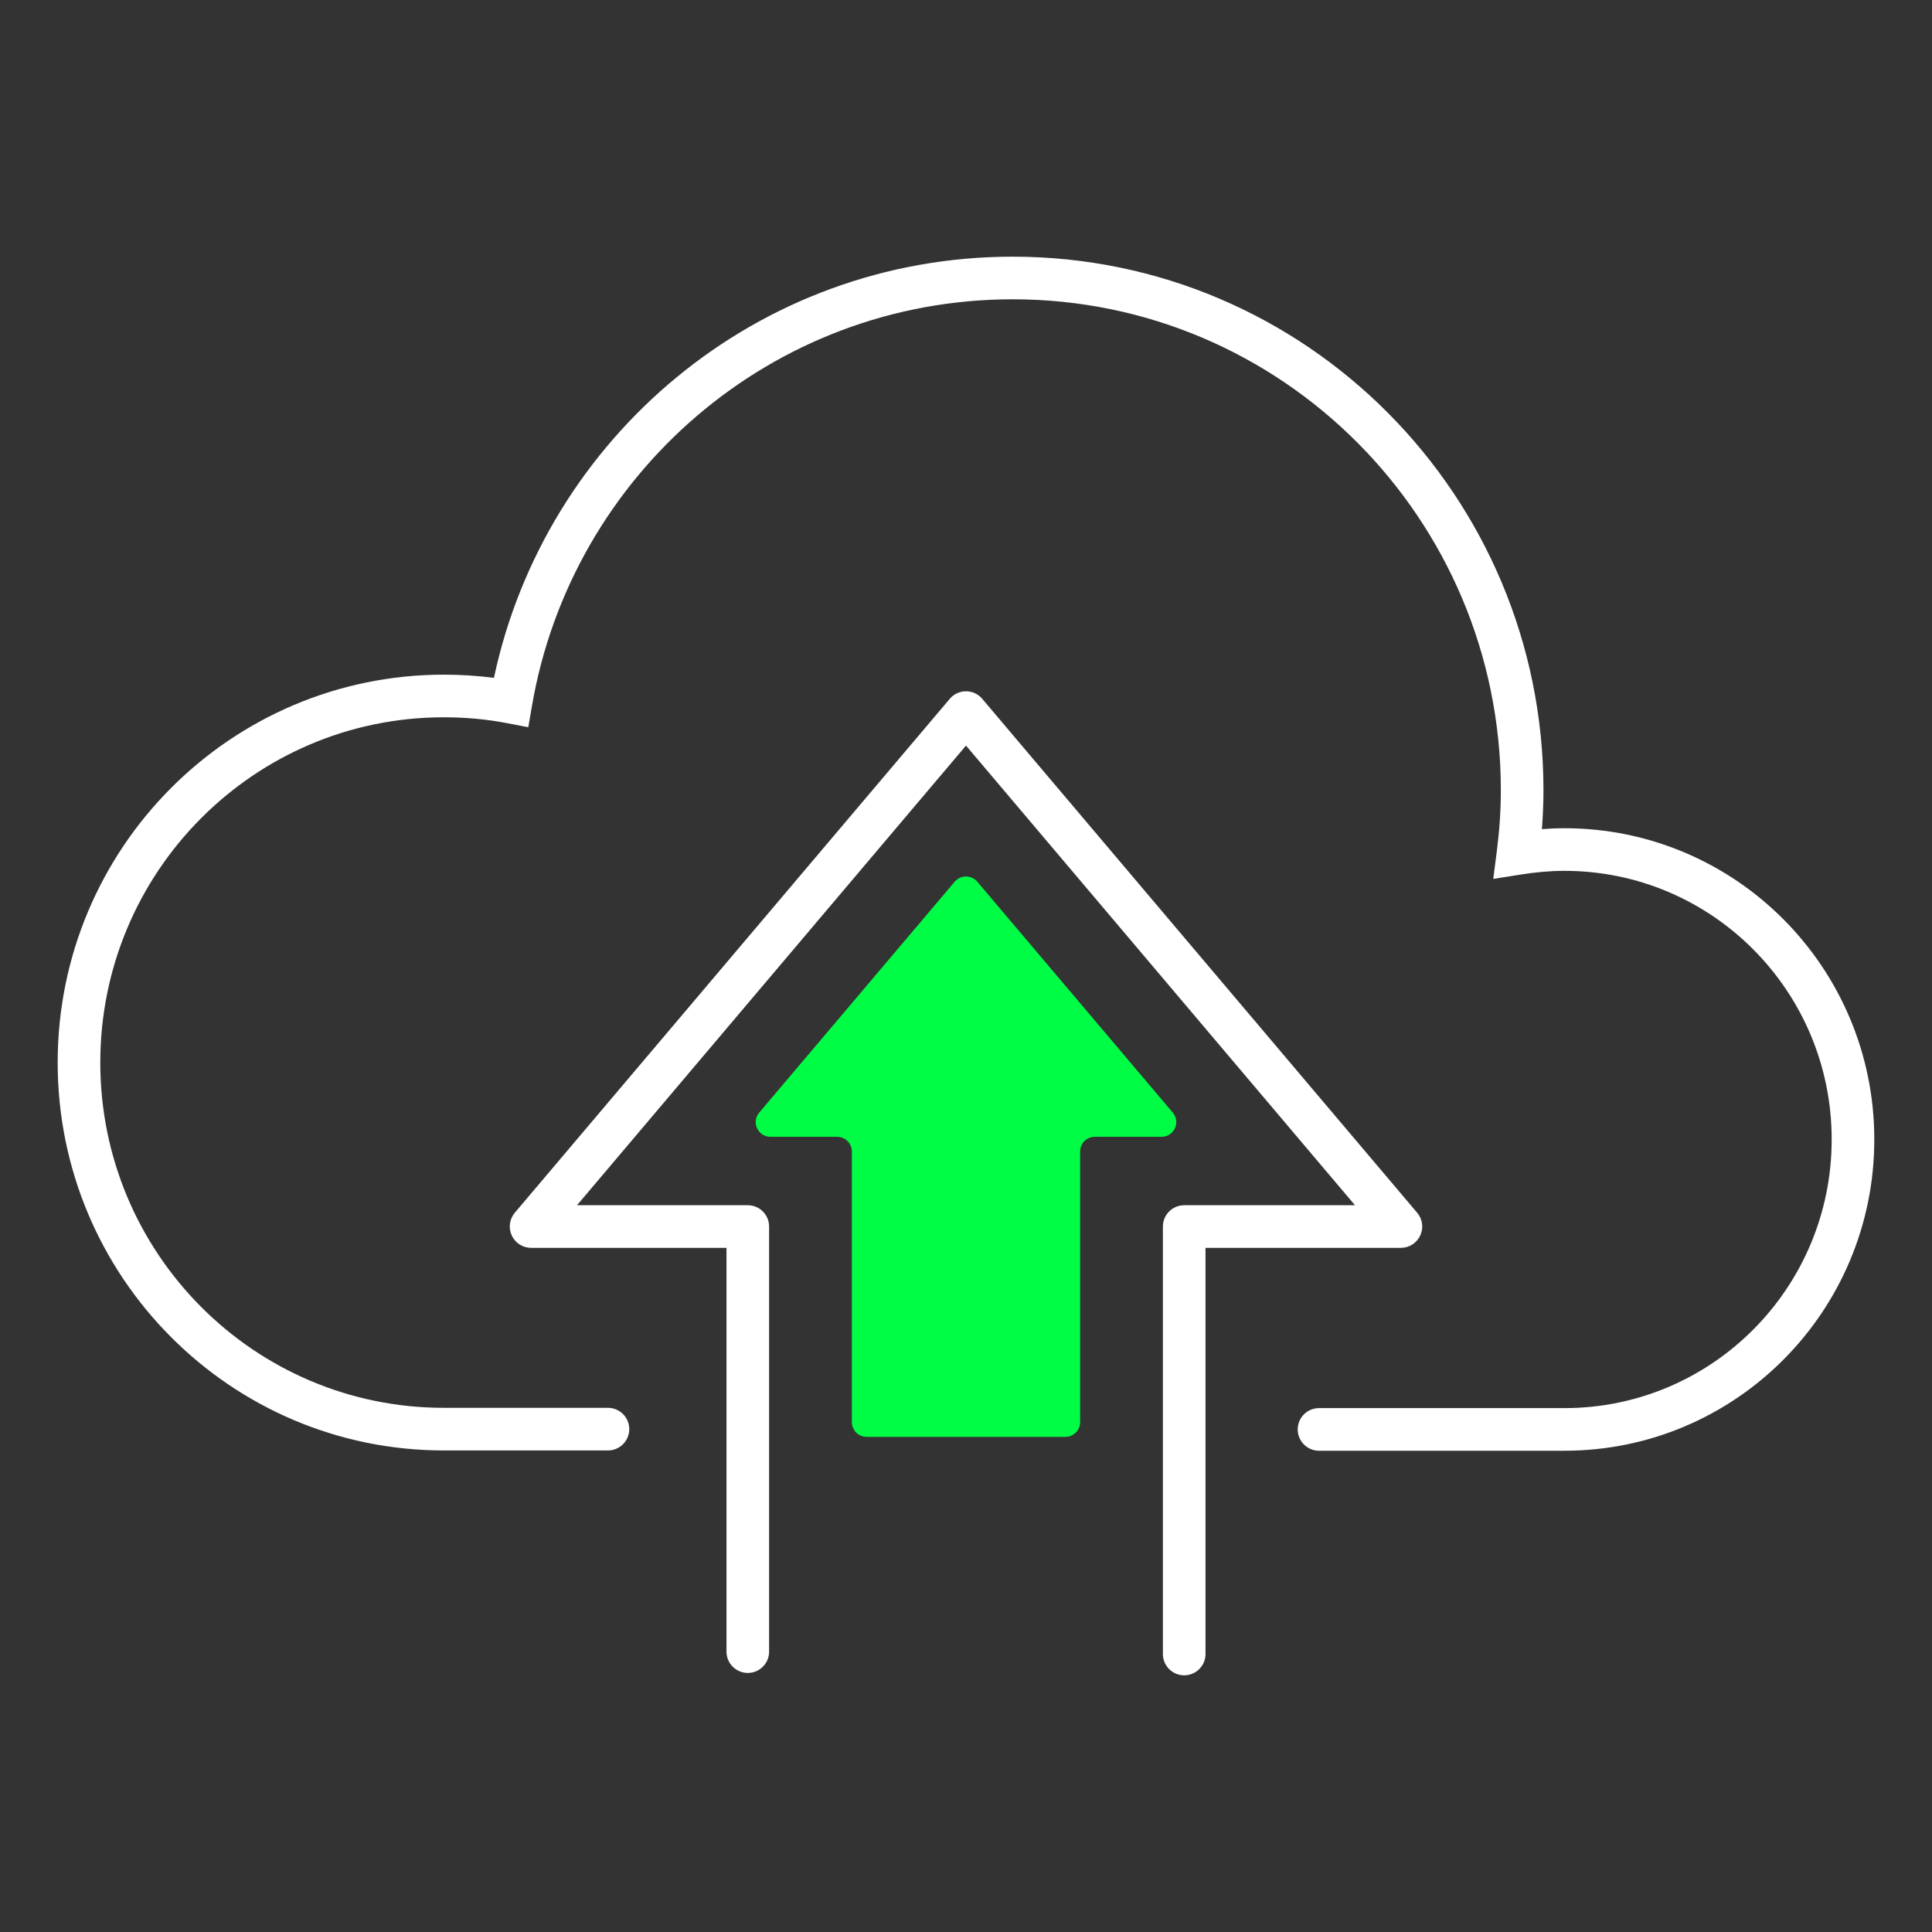
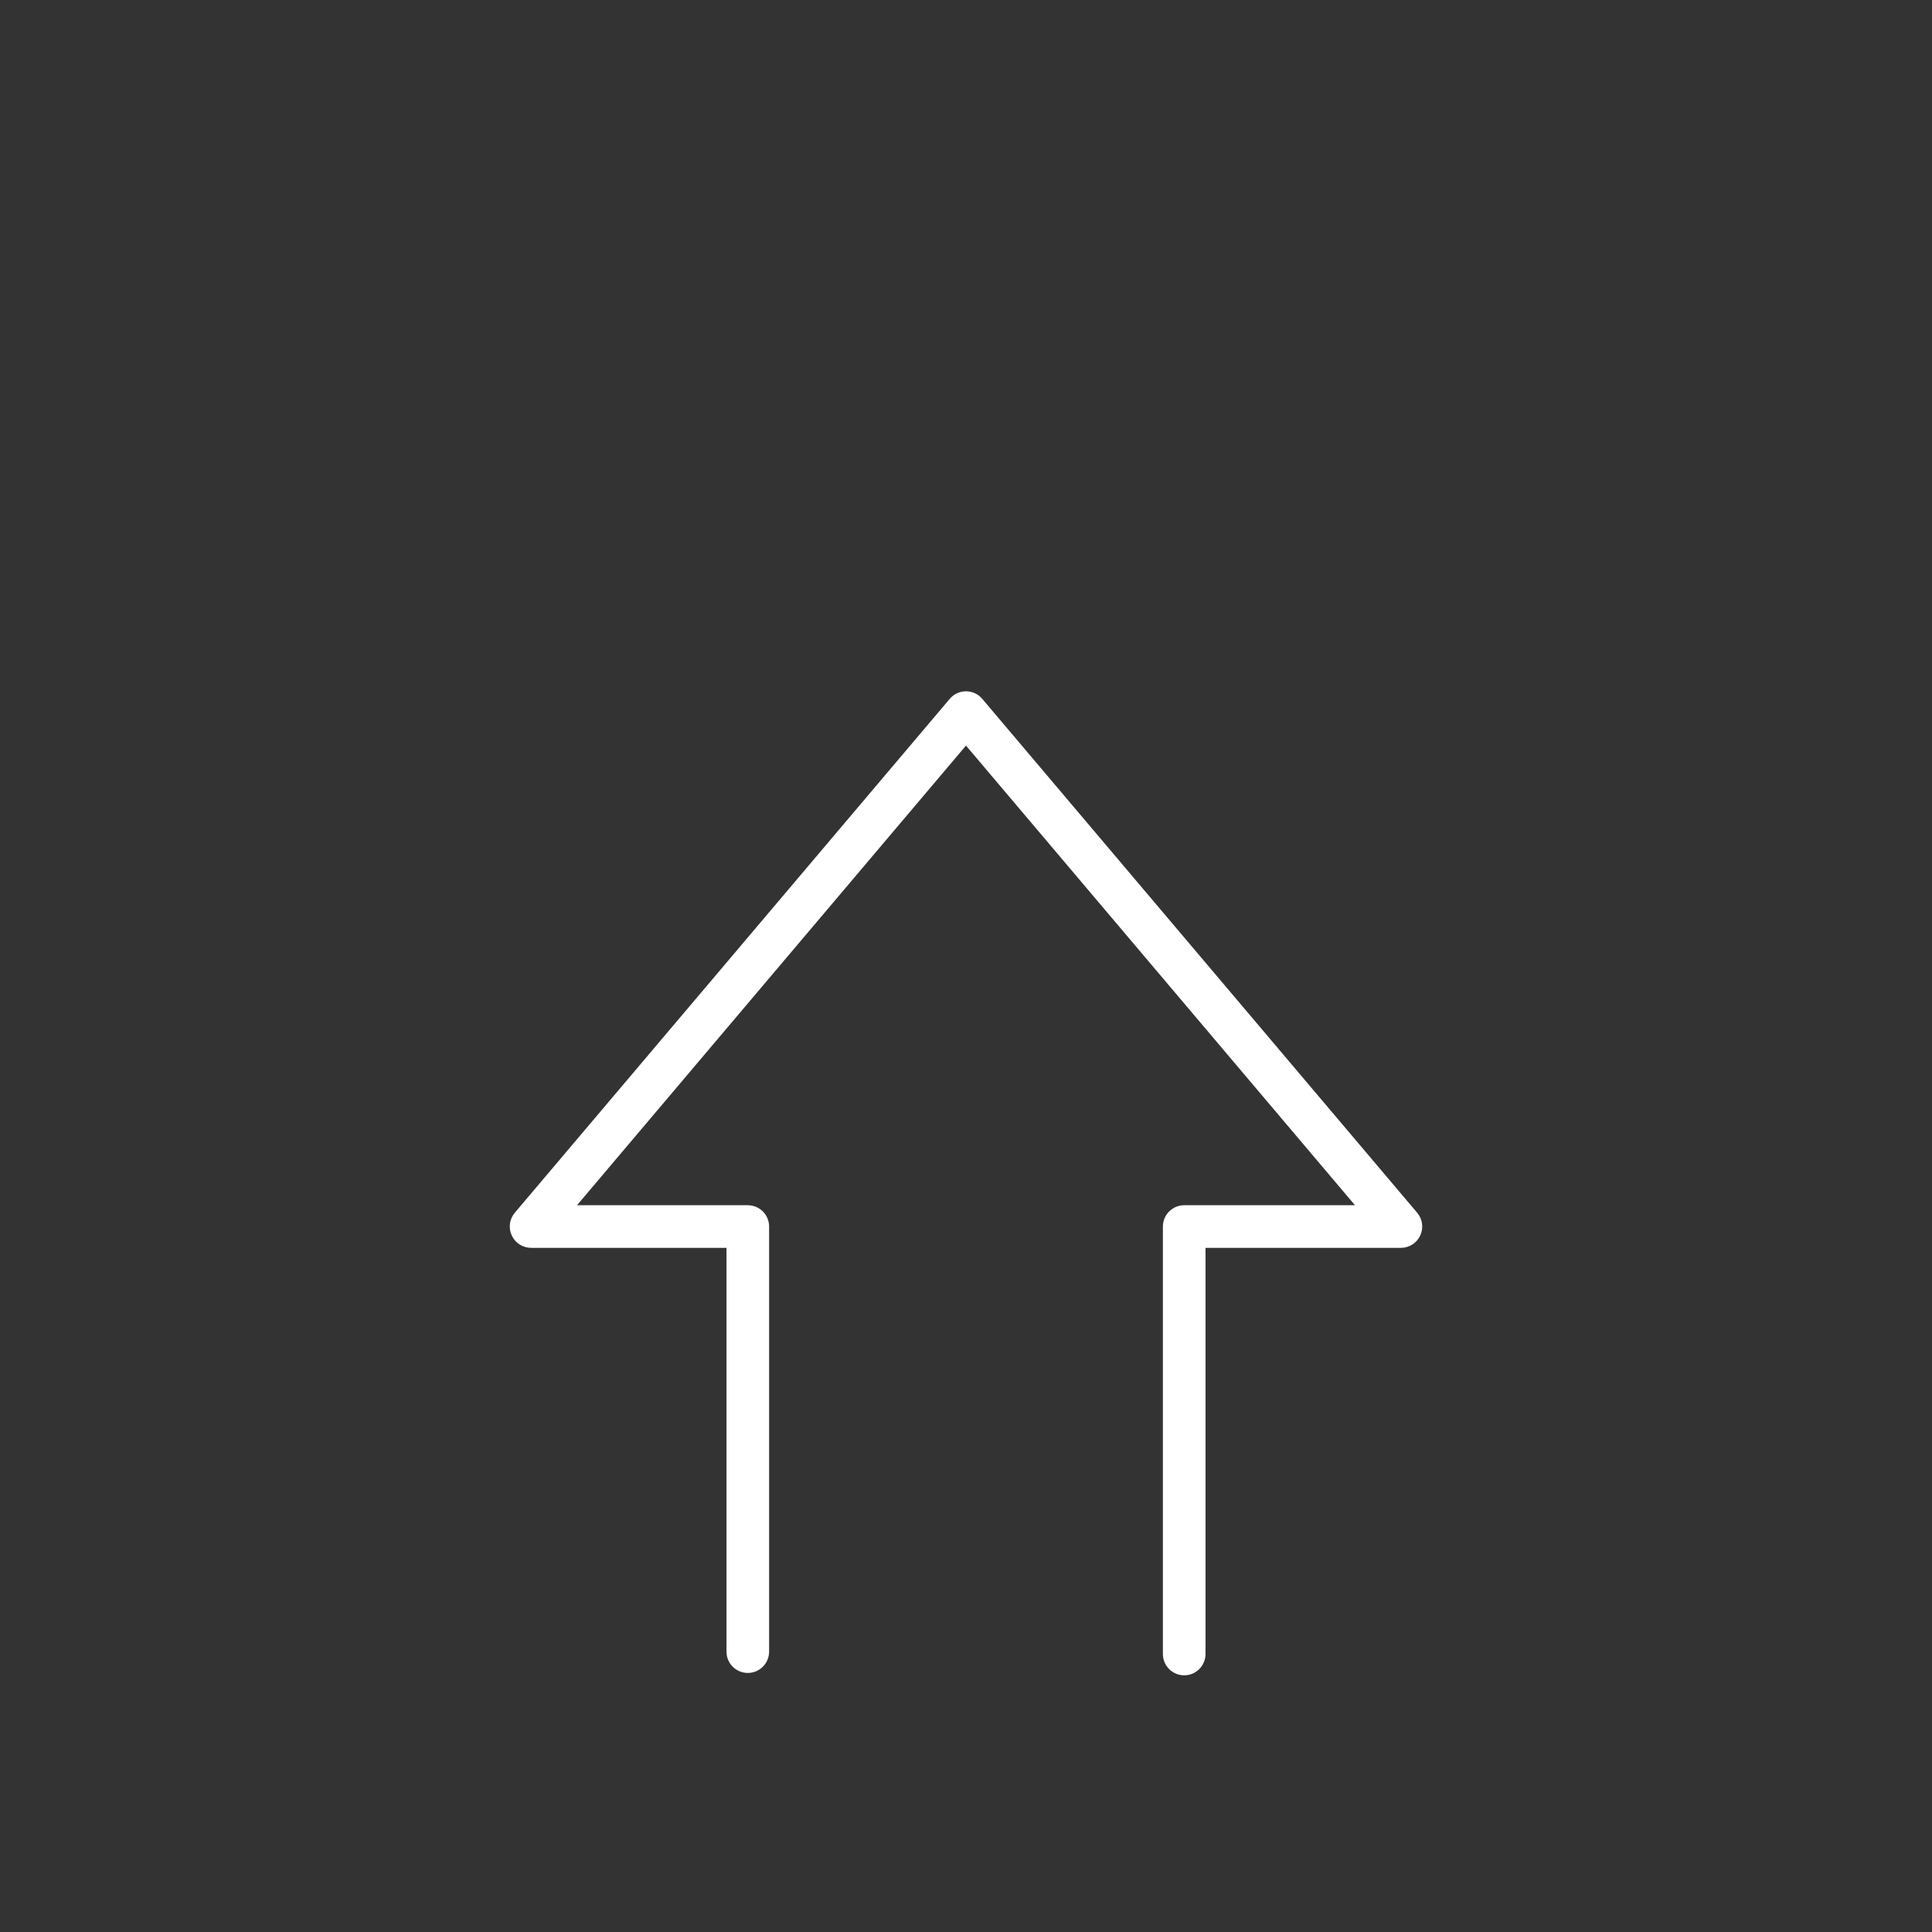
<svg xmlns="http://www.w3.org/2000/svg" width="68" height="68" viewBox="0 0 68 68" fill="none">
  <rect x="0" y="0" width="68" height="68" fill="#333333" stroke="none" />
  <g clip-path="url(#clip0_2174_5257)">
    <path fill-rule="evenodd" clip-rule="evenodd" d="M34 24.331C34.221 24.331 34.43 24.428 34.572 24.597L49.88 42.685C50.069 42.908 50.111 43.22 49.988 43.485C49.865 43.75 49.6 43.92 49.308 43.92H42.43V58.216C42.43 58.63 42.094 58.966 41.68 58.966C41.266 58.966 40.93 58.63 40.93 58.216V43.17C40.93 42.756 41.266 42.42 41.68 42.42H47.691L34 26.242L20.309 42.42H26.32C26.734 42.42 27.07 42.756 27.07 43.17V58.132C27.07 58.546 26.734 58.882 26.32 58.882C25.906 58.882 25.57 58.546 25.57 58.132V43.92H18.692C18.4 43.92 18.134 43.75 18.012 43.485C17.889 43.22 17.931 42.908 18.119 42.685L33.428 24.597C33.57 24.428 33.779 24.331 34 24.331Z" fill="white" />
-     <path d="M38.017 50.05V40.535C38.017 40.242 38.246 40.012 38.537 40.012H40.879C41.326 40.012 41.566 39.489 41.274 39.155L34.395 31.03C34.187 30.79 33.813 30.79 33.605 31.03L26.726 39.155C26.434 39.489 26.674 40.012 27.121 40.012H29.463C29.754 40.012 29.983 40.242 29.983 40.535V50.05C29.983 50.343 30.212 50.573 30.503 50.573H37.497C37.788 50.573 38.017 50.343 38.017 50.05Z" fill="#00FD45" />
-     <path fill-rule="evenodd" clip-rule="evenodd" d="M17.385 23.859C19.188 15.39 26.67 9.034 35.644 9.034C45.959 9.034 54.314 17.435 54.325 27.799L54.325 27.8C54.325 28.263 54.306 28.725 54.27 29.183C54.532 29.163 54.797 29.151 55.063 29.151C61.089 29.151 65.969 34.06 65.969 40.106C65.969 46.153 61.089 51.061 55.063 51.061H46.425C46.011 51.061 45.675 50.725 45.675 50.311C45.675 49.897 46.011 49.561 46.425 49.561H55.063C60.254 49.561 64.469 45.331 64.469 40.106C64.469 34.881 60.254 30.651 55.063 30.651C54.558 30.651 54.046 30.699 53.546 30.778L52.558 30.934L52.685 29.942C52.775 29.239 52.825 28.519 52.825 27.8C52.815 18.256 45.123 10.534 35.644 10.534C27.163 10.534 20.12 16.713 18.724 24.842L18.594 25.596L17.843 25.452C17.132 25.315 16.389 25.246 15.622 25.246C8.952 25.246 3.53 30.678 3.53 37.398C3.53 44.118 8.952 49.551 15.622 49.551H21.398C21.812 49.551 22.148 49.886 22.148 50.301C22.148 50.715 21.812 51.051 21.398 51.051H15.622C8.118 51.051 2.03 44.94 2.03 37.398C2.03 29.856 8.118 23.746 15.622 23.746C16.22 23.746 16.809 23.783 17.385 23.859Z" fill="white" />
  </g>
  <defs>
    <clipPath id="clip0_2174_5257">
      <rect width="64" height="50" fill="white" transform="translate(2 9)" />
    </clipPath>
  </defs>
</svg>